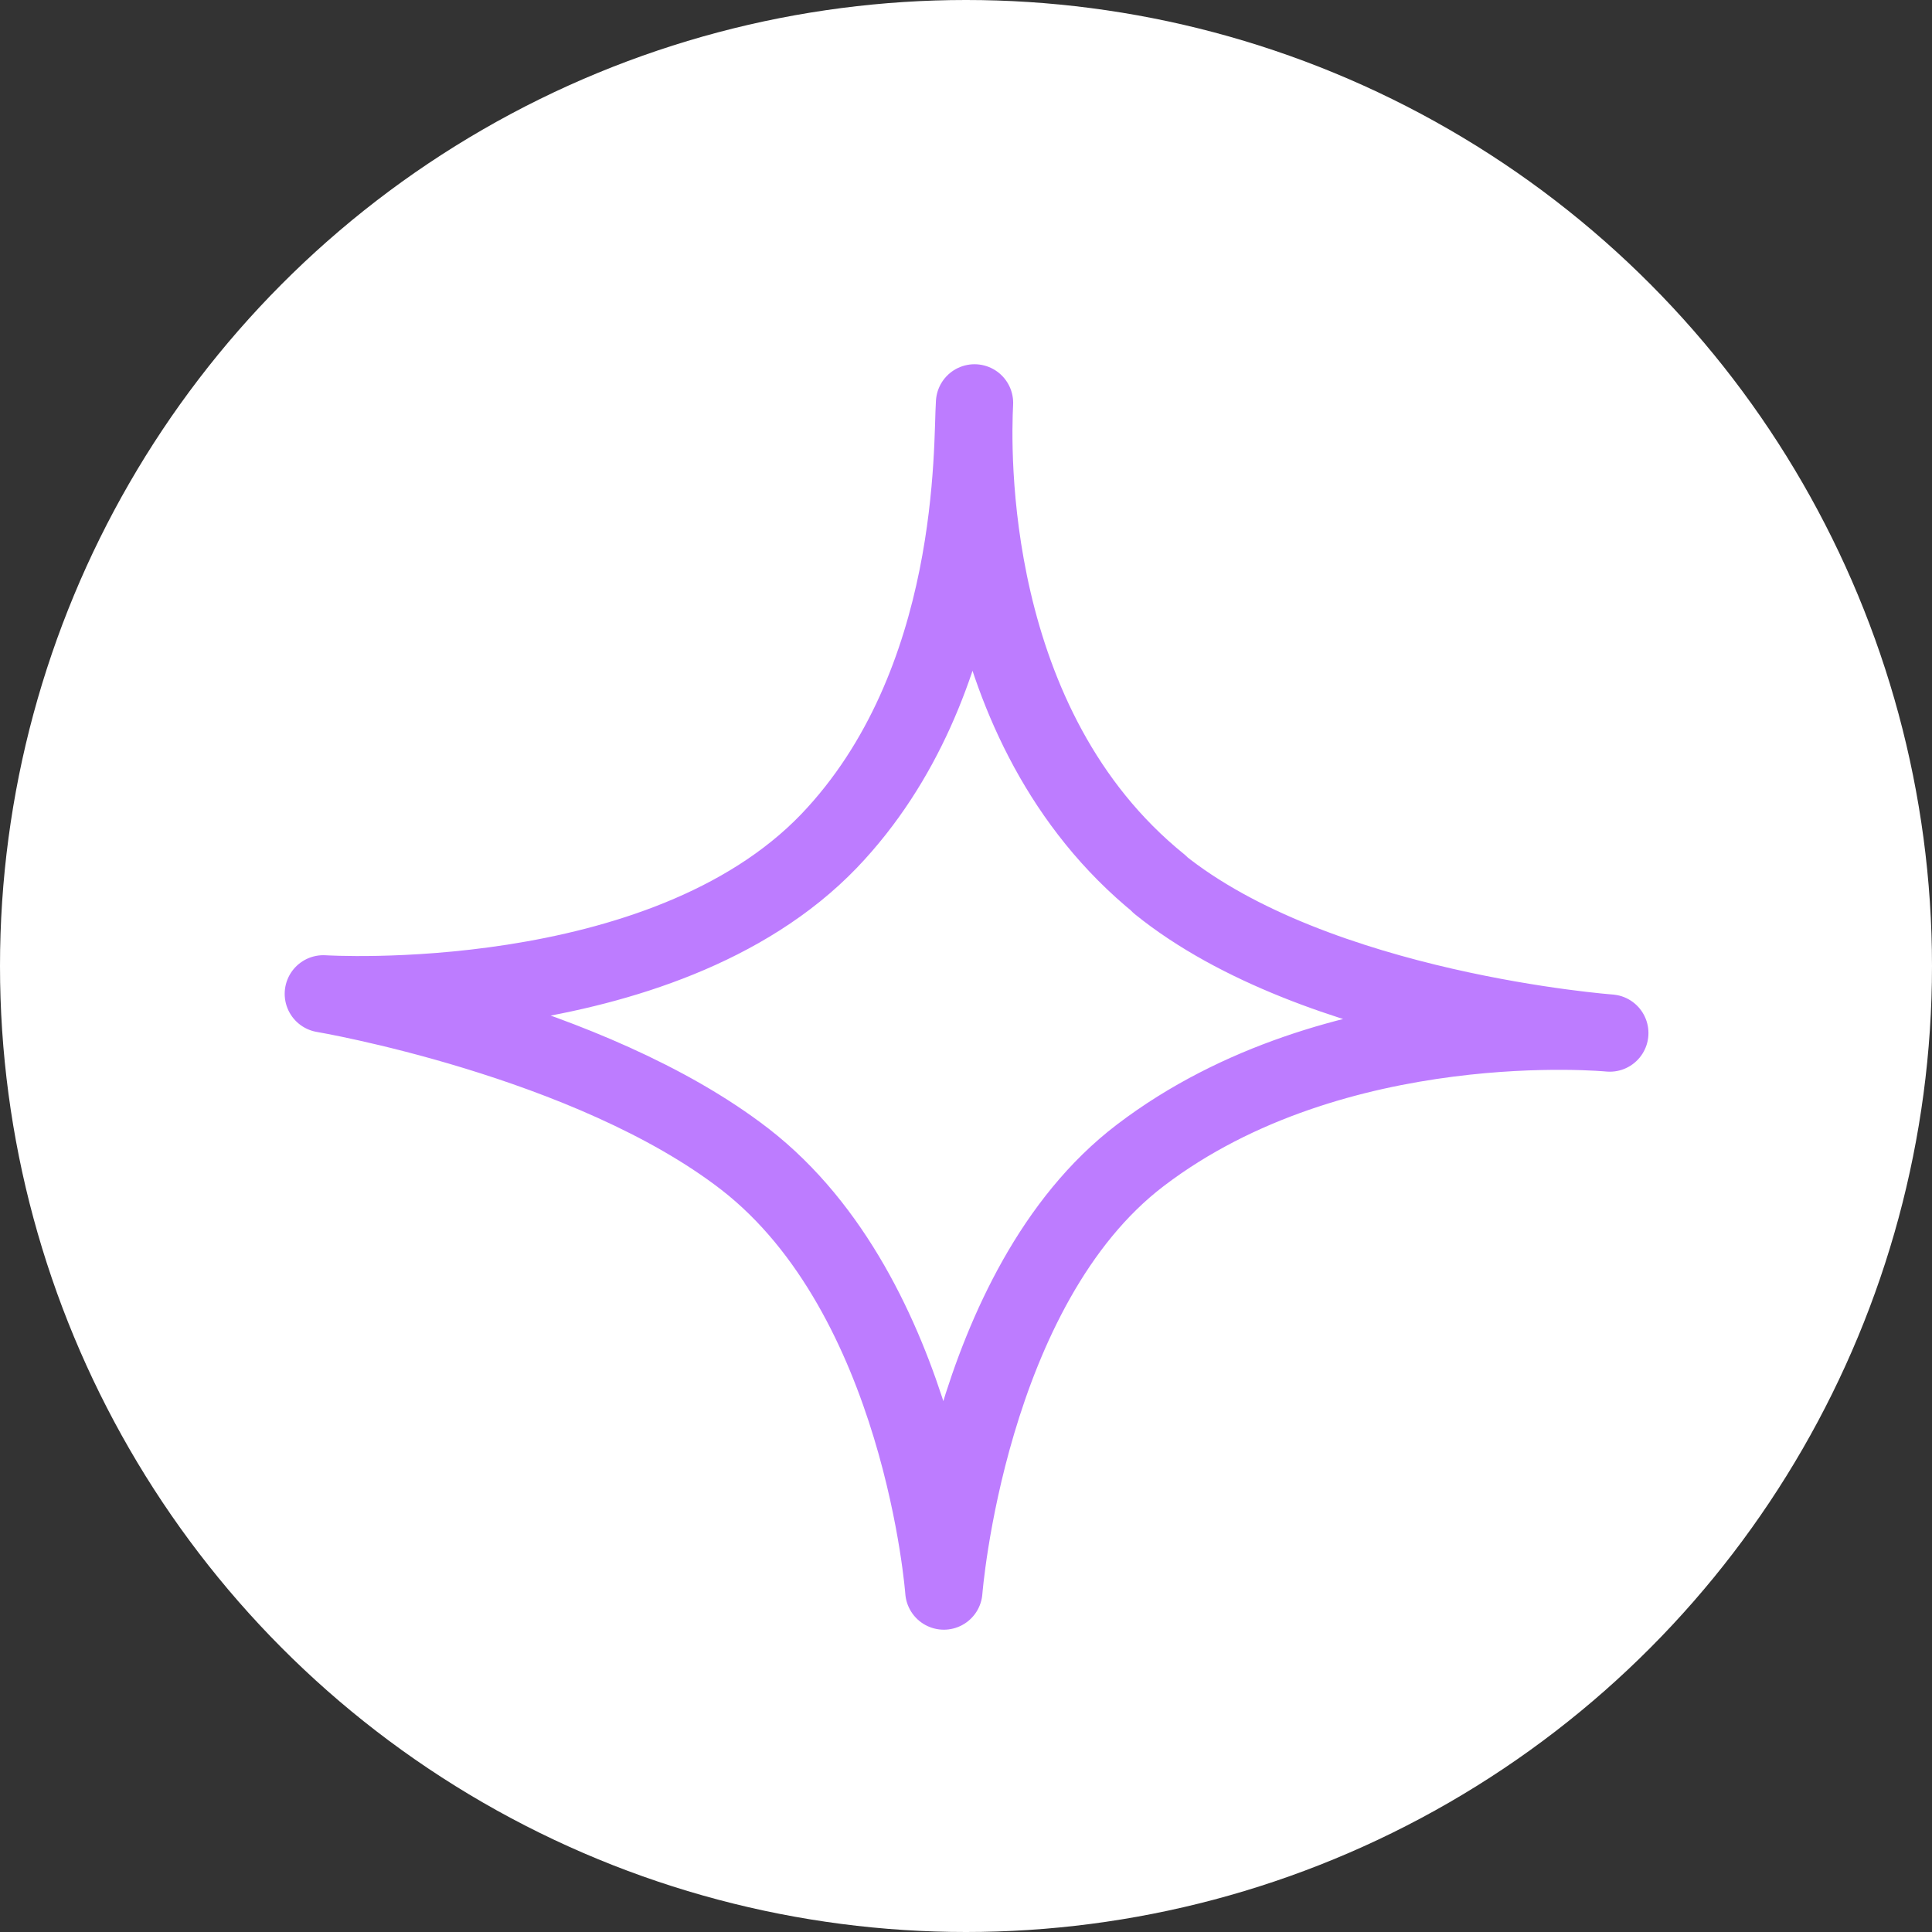
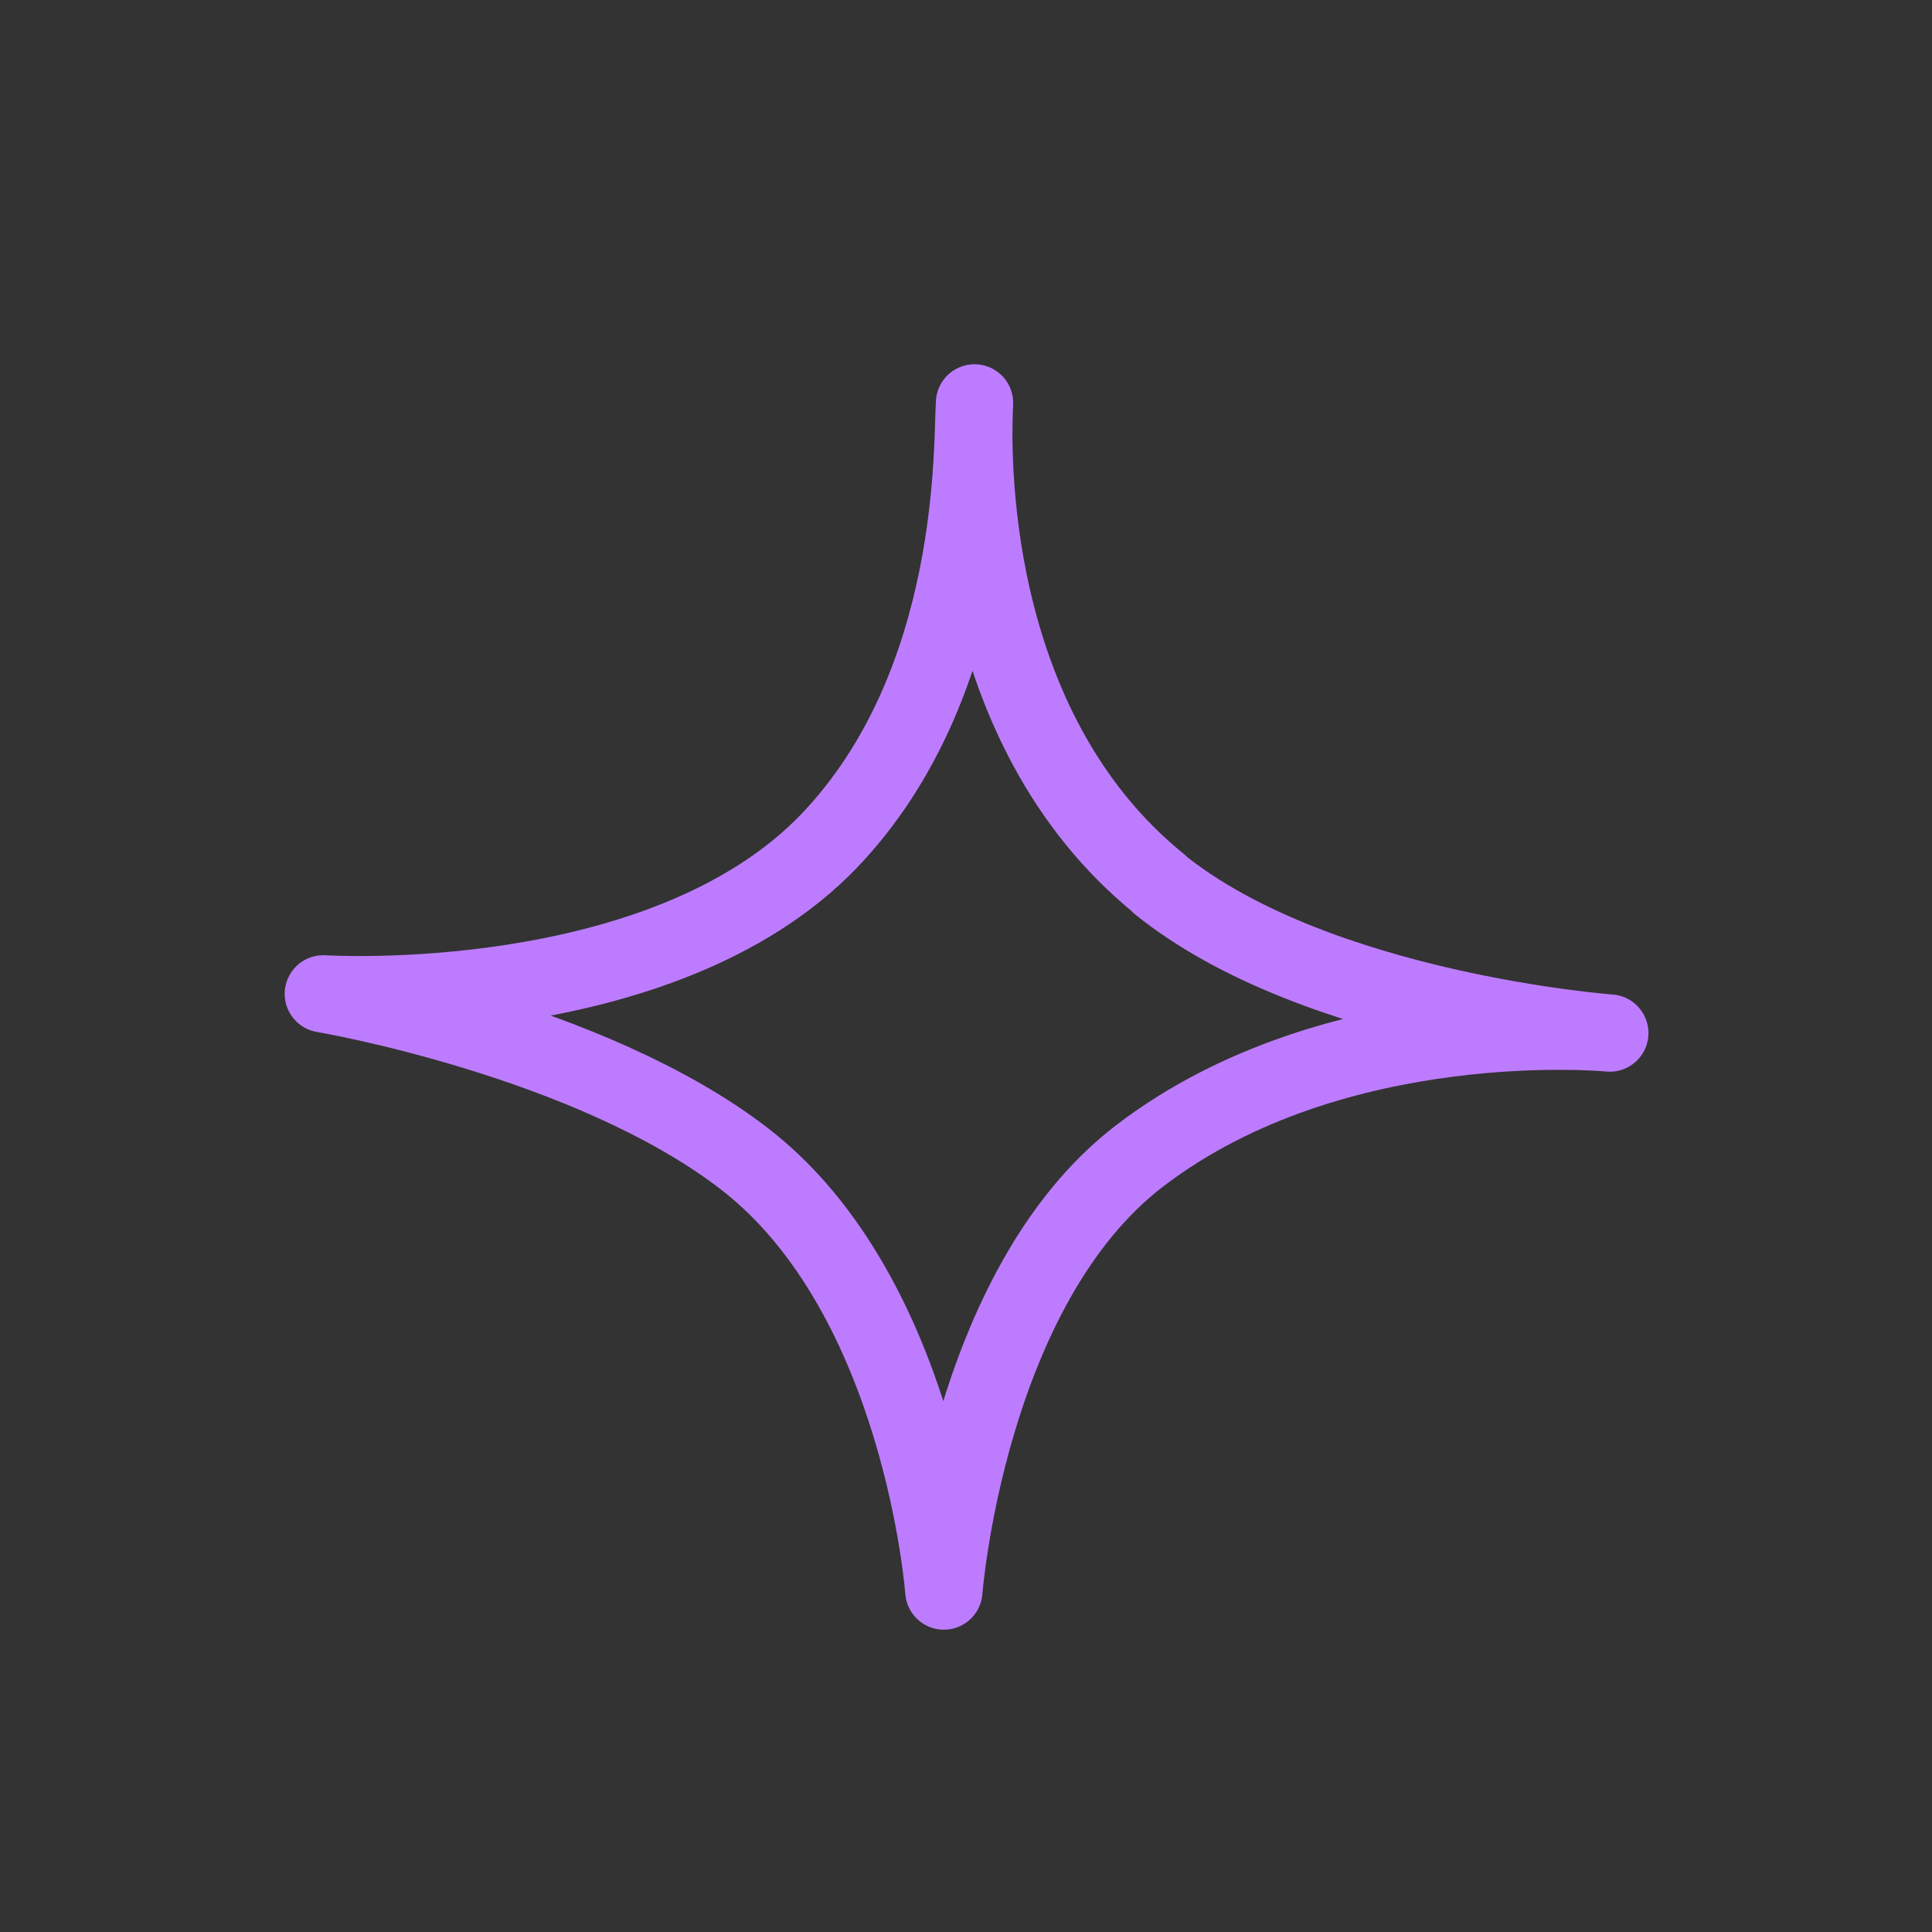
<svg xmlns="http://www.w3.org/2000/svg" id="Layer_1" data-name="Layer 1" viewBox="0 0 34 34">
  <rect x="0" y="0" width="34" height="34" fill="#333333" stroke="none" />
  <defs>
    <style> .cls-1 { fill: #fff; } .cls-2 { fill: none; stroke: #bd7cff; stroke-linecap: round; stroke-linejoin: round; stroke-width: 1.36px; } </style>
  </defs>
-   <circle class="cls-1" cx="17" cy="17" r="17" />
  <path class="cls-2" d="M20.41,15.56c-3.44-2.78-3.3-7.68-3.26-8.47-.05.7.1,4.93-2.56,7.71-2.95,3.07-8.9,2.69-8.9,2.69,0,0,4.68.79,7.42,2.91,3.12,2.42,3.5,7.6,3.5,7.6,0,0,.41-5.35,3.46-7.67,3.44-2.62,8.26-2.15,8.26-2.15,0,0-5.16-.38-7.93-2.62Z" />
</svg>